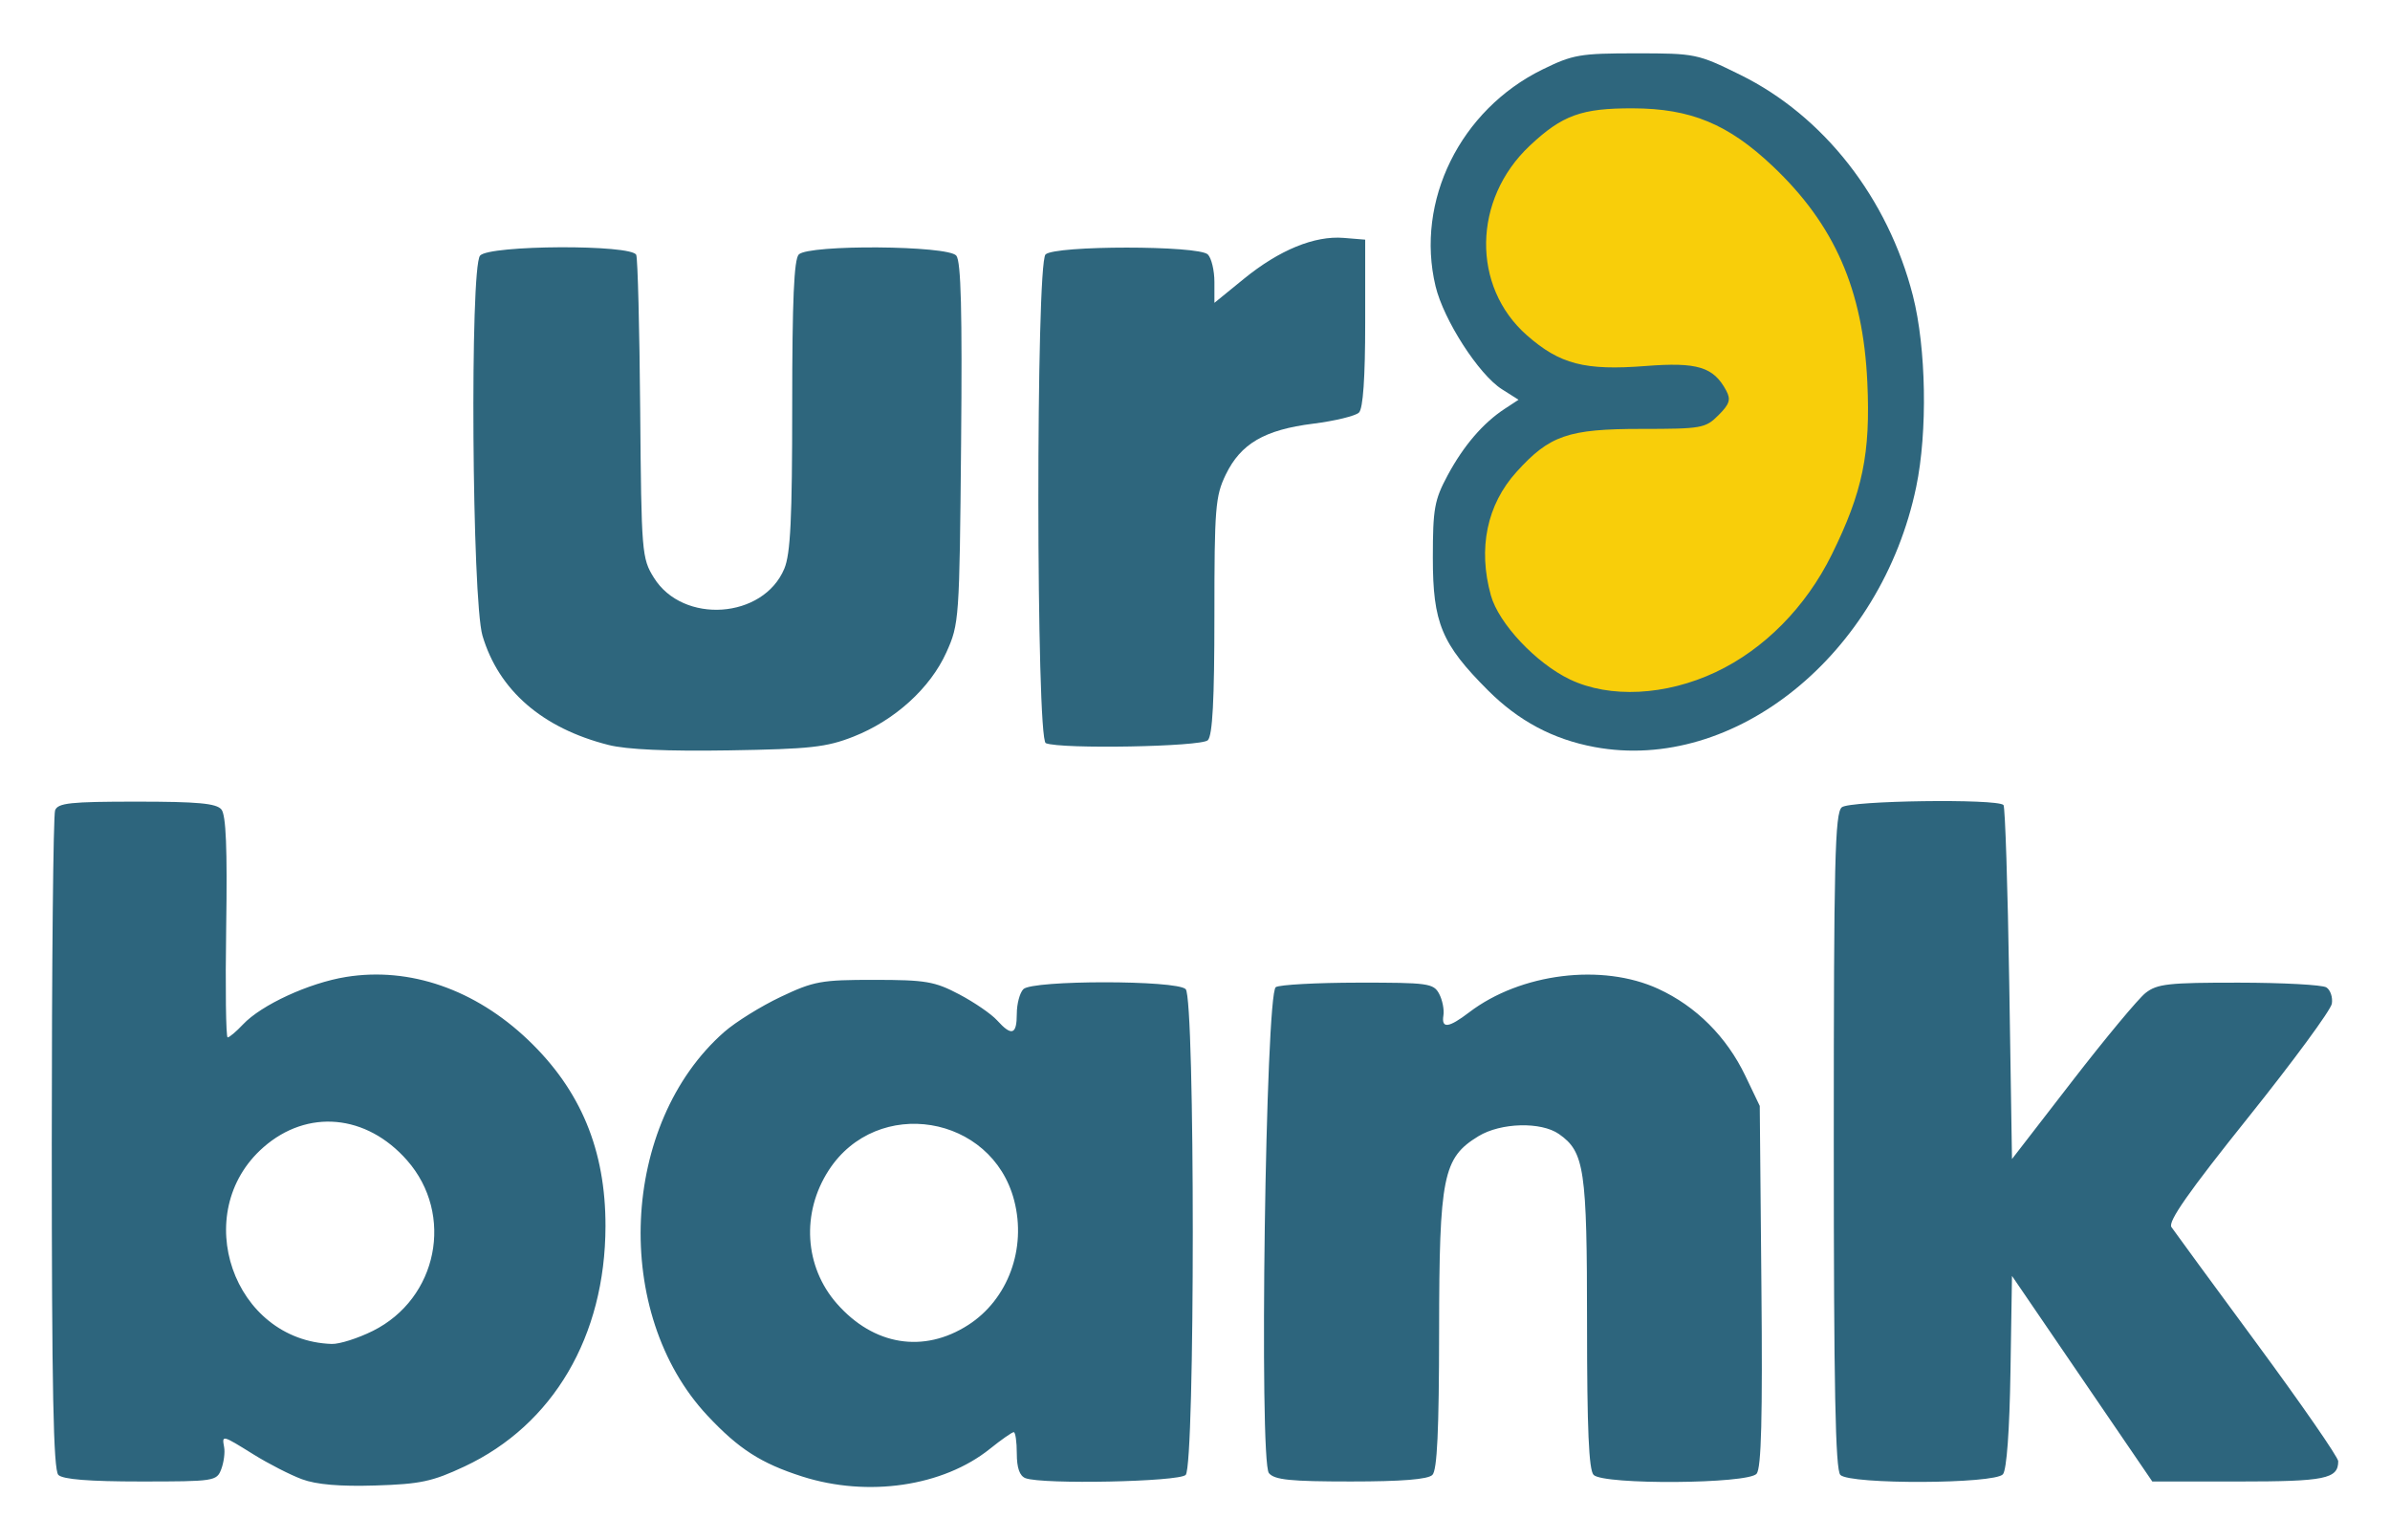
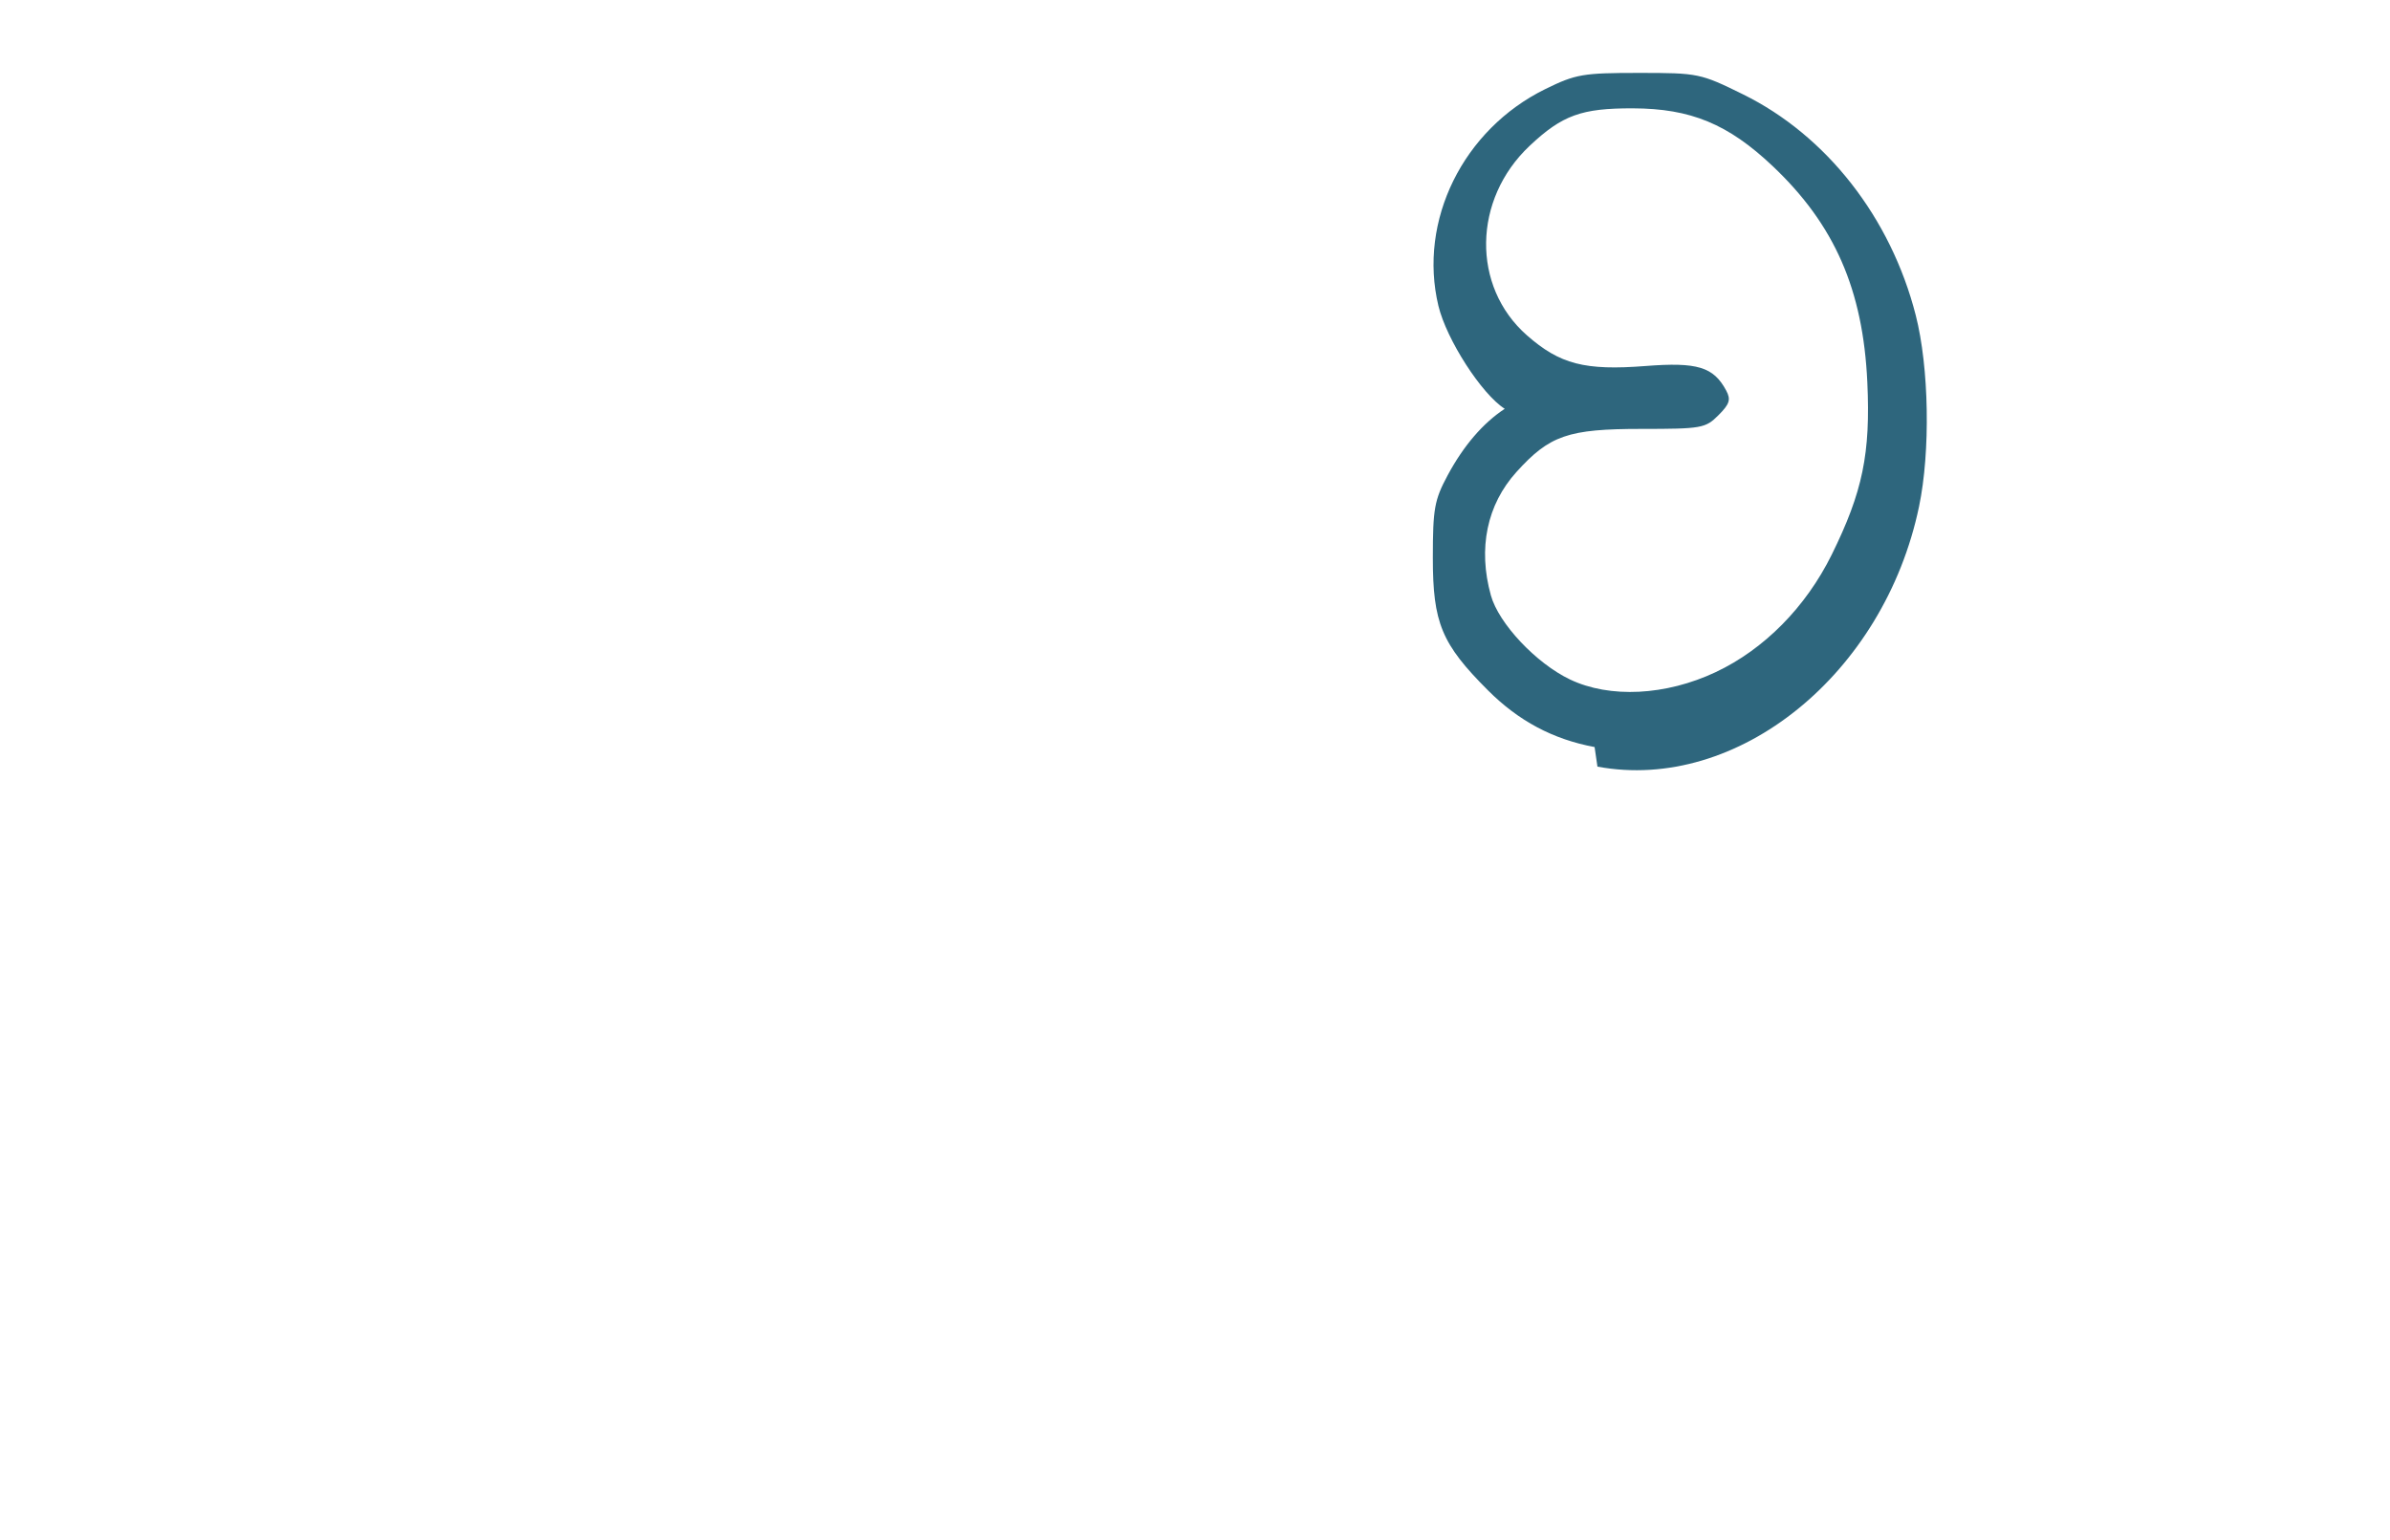
<svg xmlns="http://www.w3.org/2000/svg" version="1.1" id="svg182" width="1024" height="660" viewBox="0 0 1024 660" xml:space="preserve">
  <defs id="defs186" />
  <g id="g188" transform="translate(-2.251)">
    <rect style="fill:#ffffff;fill-opacity:1;stroke:none;stroke-width:11.339;stroke-dasharray:none;stroke-dashoffset:1.67;stroke-opacity:1" id="rect3844" width="1024" height="660" x="2.251" y="0" />
    <g id="g3903" transform="translate(-1.921,-9.346)">
-       <path style="fill:#2d657d;fill-opacity:1;stroke-width:2.349" d="m 133.563,643.177 c -4.992,-1.852 -14.313,-6.622 -20.712,-10.6 -13.613,-8.462 -13.63,-8.466 -12.644,-3.121 0.417,2.261 -0.138,6.49 -1.234,9.397 -1.934,5.131 -2.945,5.286 -34.487,5.286 -22.142,0 -33.394,-0.898 -35.314,-2.819 -2.129,-2.129 -2.819,-36.867 -2.819,-141.937 0,-76.515 0.642,-140.791 1.426,-142.834 1.208,-3.148 6.548,-3.716 34.951,-3.716 26.134,0 34.137,0.737 36.301,3.344 1.987,2.394 2.569,16.741 2.05,50.512 -0.399,25.942 -0.117,47.166 0.627,47.165 0.744,-0.001 3.693,-2.494 6.553,-5.539 7.887,-8.396 28.315,-17.808 44.199,-20.366 27.227,-4.385 55.265,5.317 77.98,26.984 22.55,21.509 33.222,47.22 33.153,79.874 -0.099,47.087 -22.396,85.07 -60.402,102.897 -13.789,6.468 -18.893,7.556 -38.231,8.154 -15.129,0.467 -25.242,-0.395 -31.395,-2.678 z m 30.36,-63.567 c 27.798,-13.852 35.034,-49.875 14.676,-73.062 -17.418,-19.838 -42.733,-22.141 -61.57,-5.601 -31.938,28.042 -12.908,82.839 29.262,84.258 3.3,0.111 11.234,-2.407 17.632,-5.595 z m 183.893,62.37 c -17.591,-5.626 -27.184,-11.796 -40.543,-26.078 -40.984,-43.816 -37.419,-125.206 7.202,-164.383 4.86,-4.267 15.758,-11.038 24.218,-15.047 14.177,-6.718 17.313,-7.288 40.049,-7.272 22.092,0.014 25.893,0.663 36.413,6.207 6.46,3.405 13.76,8.419 16.222,11.142 6.253,6.92 8.446,6.193 8.446,-2.8 0,-4.264 1.269,-9.021 2.819,-10.572 3.921,-3.921 65.616,-3.921 69.538,0 4.055,4.055 4.055,204.089 0,208.144 -2.967,2.967 -61.445,4.154 -68.641,1.393 -2.508,-0.962 -3.716,-4.399 -3.716,-10.572 0,-5.03 -0.591,-9.146 -1.312,-9.146 -0.722,0 -5.301,3.205 -10.176,7.123 -20.062,16.122 -52.33,20.876 -80.516,11.861 z m 71.16,-64.885 c 17.05,-10.94 25.092,-32.682 19.732,-53.346 -9.559,-36.851 -58.765,-44.889 -79.456,-12.979 -11.835,18.253 -10.438,41.304 3.465,57.138 15.77,17.961 37.144,21.451 56.259,9.186 z m 128.864,63.464 c -4.275,-5.152 -1.438,-205.459 2.95,-208.245 1.633,-1.037 17.469,-1.901 35.189,-1.921 30.042,-0.034 32.393,0.288 34.783,4.755 1.41,2.635 2.24,6.816 1.845,9.29 -0.923,5.775 2.22,5.398 11.03,-1.321 22.015,-16.792 56.989,-21.132 81.047,-10.057 16.176,7.447 29.269,20.526 37.272,37.234 l 6.189,12.921 0.707,77.14 c 0.518,56.492 -0.03,78.029 -2.05,80.462 -3.648,4.395 -65.502,4.84 -69.84,0.503 -2.05,-2.05 -2.819,-19.698 -2.819,-64.68 0,-66.374 -1.084,-73.711 -12.021,-81.371 -7.663,-5.368 -24.952,-4.904 -34.513,0.925 -15.2,9.267 -16.786,17.123 -16.844,83.459 -0.037,42.579 -0.831,59.628 -2.871,61.668 -1.918,1.918 -13.092,2.819 -34.951,2.819 -25.92,0 -32.706,-0.692 -35.103,-3.58 z m 244.839,0.761 c -2.13,-2.13 -2.819,-37.106 -2.819,-143.017 0,-120.254 0.489,-140.604 3.441,-143.053 3.465,-2.876 66.475,-3.759 69.27,-0.97 0.709,0.708 1.819,35.128 2.465,76.49 l 1.175,75.203 25.78,-33.352 c 14.179,-18.344 28.329,-35.357 31.444,-37.807 4.98,-3.917 9.813,-4.451 39.999,-4.419 18.884,0.019 35.749,0.932 37.477,2.028 1.728,1.095 2.785,4.237 2.349,6.981 -0.436,2.744 -16.566,24.685 -35.845,48.759 -25.51,31.855 -34.463,44.639 -32.89,46.962 1.189,1.756 17.755,24.36 36.814,50.233 19.058,25.873 34.651,48.415 34.651,50.094 0,7.553 -5.584,8.691 -42.648,8.691 h -37.01 l -30.061,-44.048 -30.061,-44.048 -0.645,40.94 c -0.399,25.331 -1.628,42.125 -3.224,44.048 -3.485,4.199 -65.496,4.456 -69.663,0.289 z" id="path300" />
-       <path d="m 264.896,328.548 c -28.339,-7.165 -47.04,-23.376 -53.998,-46.808 -4.519,-15.217 -5.434,-157.567 -1.046,-162.853 3.814,-4.596 65.17,-4.874 66.924,-0.304 0.638,1.663 1.398,31.528 1.688,66.366 0.511,61.361 0.695,63.612 5.877,71.945 12.459,20.036 46.879,17.646 55.873,-3.879 2.653,-6.35 3.382,-21.432 3.382,-69.956 0,-44.982 0.769,-62.63 2.819,-64.68 4.329,-4.329 63.849,-3.886 67.491,0.503 2.019,2.433 2.568,23.97 2.05,80.462 -0.693,75.546 -0.823,77.397 -6.321,89.562 -6.945,15.369 -22.149,29.14 -39.852,36.094 -11.535,4.531 -18.479,5.297 -53.204,5.865 -26.505,0.434 -43.888,-0.345 -51.684,-2.316 z m 187.353,-0.762 c -4.172,-1.683 -4.286,-205.238 -0.117,-209.407 3.921,-3.921 65.616,-3.921 69.538,0 1.551,1.55 2.819,6.848 2.819,11.773 v 8.954 l 12.644,-10.299 c 15.181,-12.365 30.259,-18.546 42.749,-17.525 l 9.211,0.753 v 35.714 c 0,23.388 -0.915,36.627 -2.651,38.359 -1.458,1.455 -10.296,3.605 -19.64,4.779 -20.834,2.616 -31.027,8.555 -37.449,21.821 -4.458,9.209 -4.865,14.275 -4.865,60.522 0,36.124 -0.801,51.273 -2.819,53.291 -2.806,2.806 -62.887,3.9 -69.42,1.263 z" style="fill:#2e667d;fill-opacity:1;stroke-width:2.349" id="path357" />
-       <path d="m 689.145,322.054 c -16.877,-3.133 -30.908,-10.596 -43.392,-23.08 -18.904,-18.904 -22.447,-27.425 -22.445,-53.983 0.002,-19.94 0.639,-23.507 5.983,-33.477 6.475,-12.082 14.418,-21.345 23.283,-27.153 l 5.616,-3.68 -6.774,-4.289 c -9.385,-5.942 -23.706,-28.173 -27.003,-41.919 -8.306,-34.623 10.038,-71.807 43.531,-88.239 12.368,-6.068 15.275,-6.57 38.062,-6.57 24.182,0 25.024,0.173 42.404,8.732 33.989,16.737 60.129,50.167 70.289,89.893 5.437,21.26 6.029,55.436 1.349,77.884 -14.221,68.203 -73.887,116.464 -130.902,105.88 z" style="fill:#f8ce0a;fill-opacity:1;stroke:#f7cd09;stroke-width:2.232;stroke-opacity:1" id="path392" />
-       <path d="m 687.38,329.447 c -17.766,-3.298 -32.535,-11.153 -45.675,-24.294 -19.899,-19.899 -23.628,-28.868 -23.626,-56.823 0.002,-20.989 0.673,-24.744 6.297,-35.239 6.816,-12.717 15.177,-22.468 24.508,-28.582 l 5.911,-3.873 -7.131,-4.515 c -9.879,-6.255 -24.953,-29.655 -28.424,-44.125 -8.743,-36.445 10.566,-75.586 45.821,-92.882 13.019,-6.387 16.079,-6.915 40.065,-6.915 25.454,0 26.34,0.182 44.636,9.191 35.778,17.617 63.293,52.807 73.988,94.623 5.724,22.379 6.347,58.353 1.42,81.983 -14.969,71.792 -77.775,122.593 -137.791,111.452 z m 51.943,-32.13 c 20.712,-9.766 38.577,-27.863 49.651,-50.297 13.262,-26.865 16.672,-43.373 15.261,-73.866 -1.837,-39.699 -14.033,-67.552 -40.565,-92.645 -19.074,-18.039 -35.101,-24.666 -59.845,-24.746 -22.055,-0.071 -30.282,2.912 -44.254,16.049 -24.406,22.947 -24.966,60.276 -1.218,81.181 14.125,12.433 24.852,15.212 50.886,13.18 22.189,-1.731 29.102,0.375 34.532,10.521 2.068,3.864 1.466,5.771 -3.334,10.572 -5.57,5.57 -7.195,5.857 -33.074,5.857 -31.305,0 -39.272,2.751 -53.463,18.458 -12.666,14.02 -16.549,32.738 -10.964,52.853 3.349,12.062 19.363,29.098 33.873,36.035 17.077,8.165 41.082,6.955 62.514,-3.15 z" style="fill:#2e667d;fill-opacity:1;stroke:none;stroke-width:2.349;stroke-opacity:1" id="path392-4" />
+       <path d="m 687.38,329.447 c -17.766,-3.298 -32.535,-11.153 -45.675,-24.294 -19.899,-19.899 -23.628,-28.868 -23.626,-56.823 0.002,-20.989 0.673,-24.744 6.297,-35.239 6.816,-12.717 15.177,-22.468 24.508,-28.582 c -9.879,-6.255 -24.953,-29.655 -28.424,-44.125 -8.743,-36.445 10.566,-75.586 45.821,-92.882 13.019,-6.387 16.079,-6.915 40.065,-6.915 25.454,0 26.34,0.182 44.636,9.191 35.778,17.617 63.293,52.807 73.988,94.623 5.724,22.379 6.347,58.353 1.42,81.983 -14.969,71.792 -77.775,122.593 -137.791,111.452 z m 51.943,-32.13 c 20.712,-9.766 38.577,-27.863 49.651,-50.297 13.262,-26.865 16.672,-43.373 15.261,-73.866 -1.837,-39.699 -14.033,-67.552 -40.565,-92.645 -19.074,-18.039 -35.101,-24.666 -59.845,-24.746 -22.055,-0.071 -30.282,2.912 -44.254,16.049 -24.406,22.947 -24.966,60.276 -1.218,81.181 14.125,12.433 24.852,15.212 50.886,13.18 22.189,-1.731 29.102,0.375 34.532,10.521 2.068,3.864 1.466,5.771 -3.334,10.572 -5.57,5.57 -7.195,5.857 -33.074,5.857 -31.305,0 -39.272,2.751 -53.463,18.458 -12.666,14.02 -16.549,32.738 -10.964,52.853 3.349,12.062 19.363,29.098 33.873,36.035 17.077,8.165 41.082,6.955 62.514,-3.15 z" style="fill:#2e667d;fill-opacity:1;stroke:none;stroke-width:2.349;stroke-opacity:1" id="path392-4" />
    </g>
  </g>
</svg>